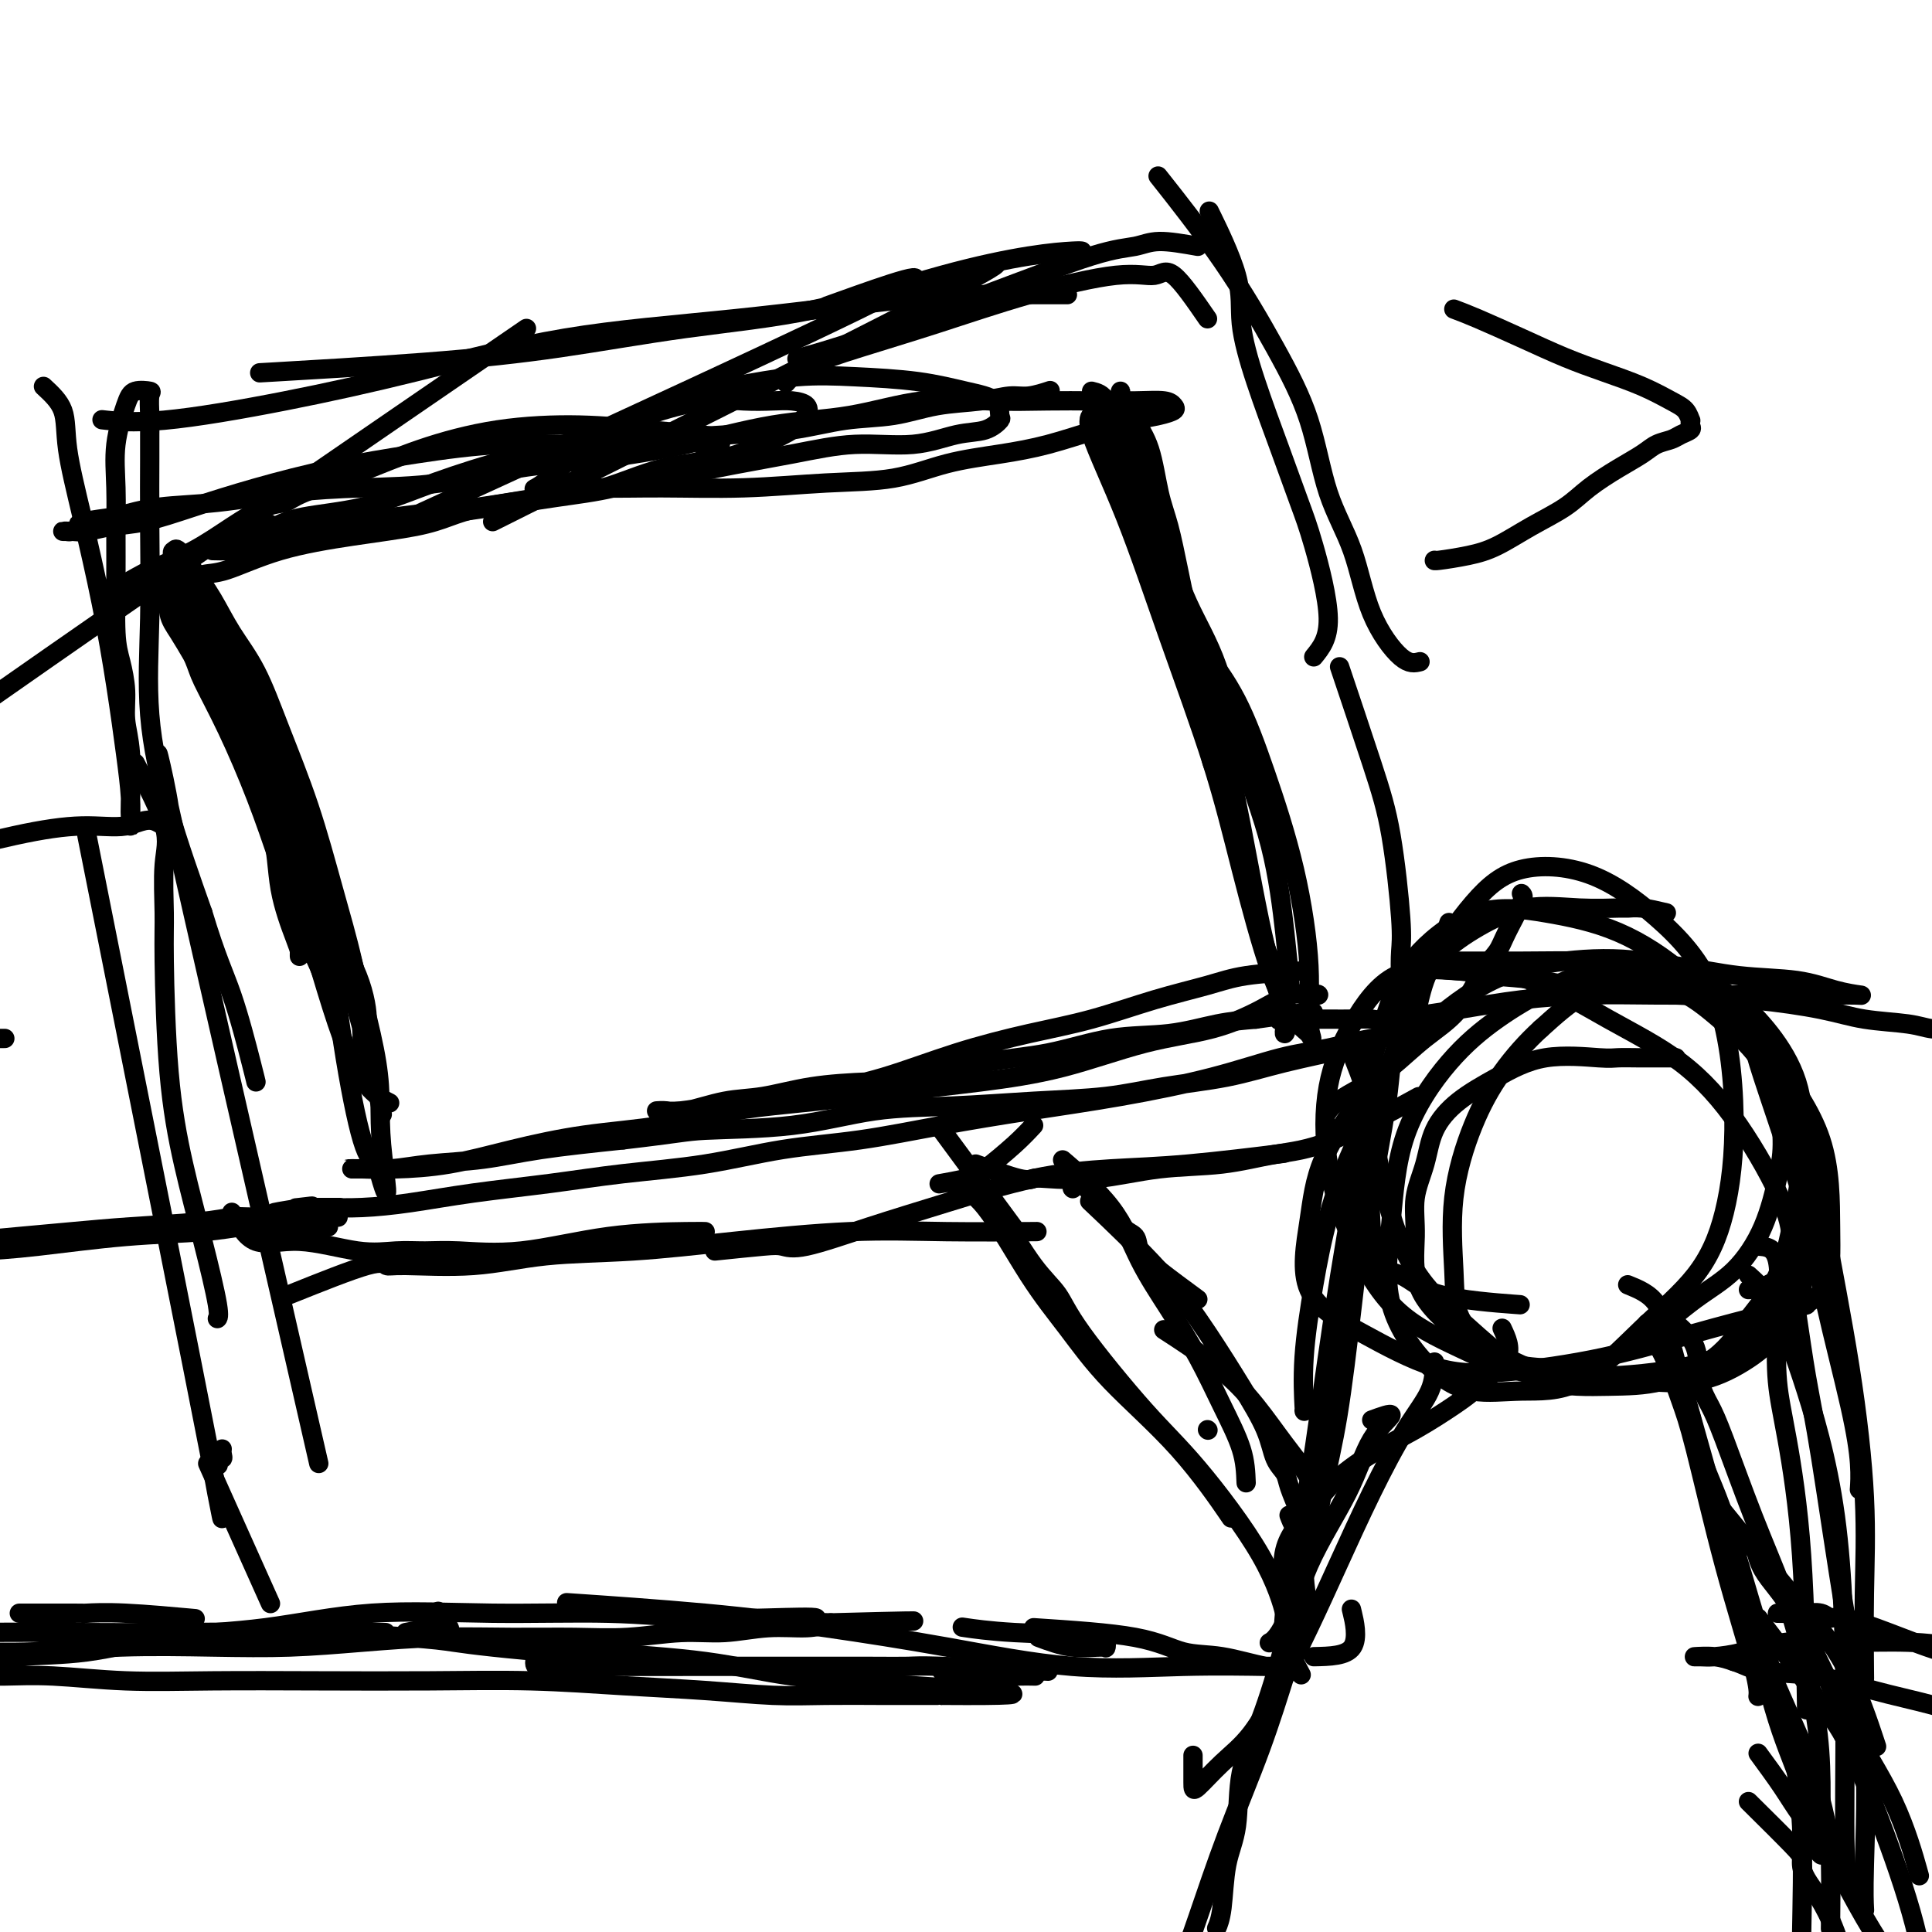
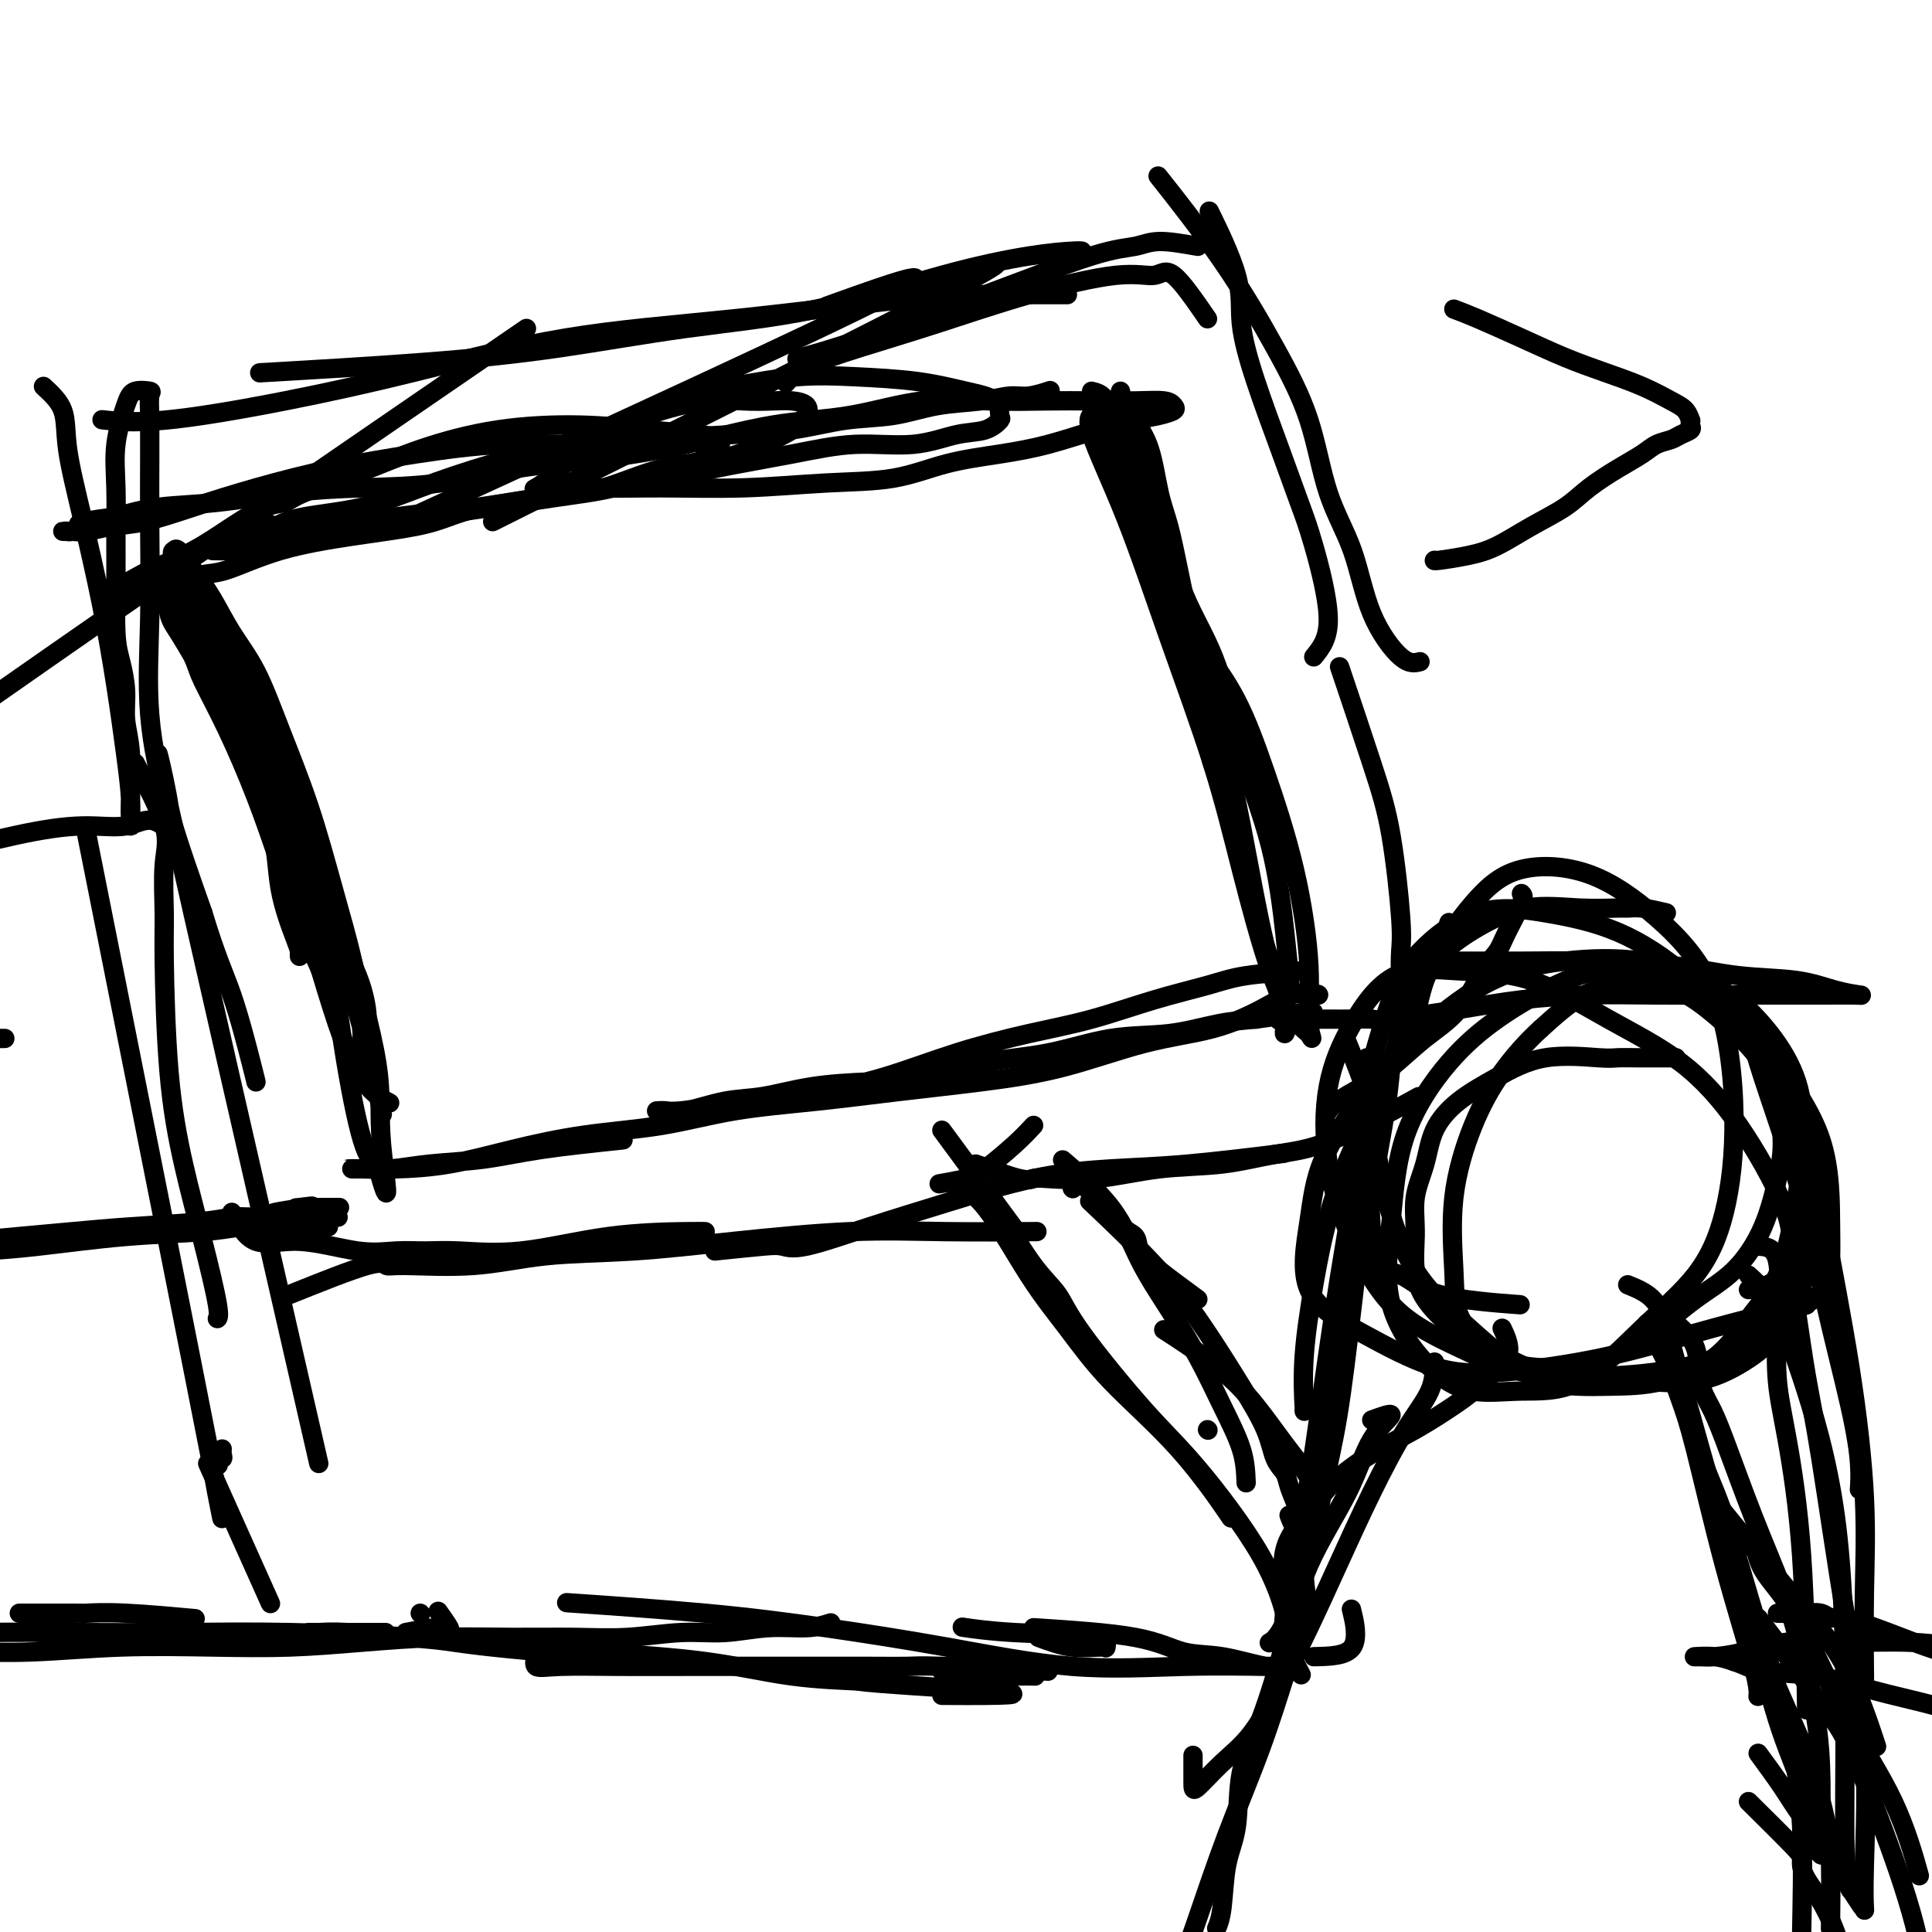
<svg xmlns="http://www.w3.org/2000/svg" viewBox="0 0 400 400" version="1.1">
  <g fill="none" stroke="#000000" stroke-width="4" stroke-linecap="round" stroke-linejoin="round">
    <path d="M39,126c1.369,1.796 2.738,3.591 3,5c0.262,1.409 -0.584,2.430 0,4c0.584,1.570 2.598,3.688 4,7c1.402,3.312 2.194,7.818 4,13c1.806,5.182 4.628,11.039 6,16c1.372,4.961 1.296,9.026 2,13c0.704,3.974 2.189,7.857 3,10c0.811,2.143 0.949,2.547 1,3c0.051,0.453 0.015,0.955 0,1c-0.015,0.045 -0.009,-0.368 0,-1c0.009,-0.632 0.020,-1.484 0,-3c-0.020,-1.516 -0.073,-3.694 0,-6c0.073,-2.306 0.270,-4.738 0,-7c-0.270,-2.262 -1.009,-4.353 -2,-6c-0.991,-1.647 -2.236,-2.848 -3,-5c-0.764,-2.152 -1.047,-5.254 -2,-8c-0.953,-2.746 -2.576,-5.136 -4,-8c-1.424,-2.864 -2.648,-6.202 -4,-9c-1.352,-2.798 -2.831,-5.055 -4,-7c-1.169,-1.945 -2.026,-3.578 -3,-5c-0.974,-1.422 -2.064,-2.633 -3,-4c-0.936,-1.367 -1.716,-2.890 -2,-4c-0.284,-1.110 -0.071,-1.807 0,-2c0.071,-0.193 -0.000,0.117 0,0c0.000,-0.117 0.072,-0.660 0,0c-0.072,0.660 -0.289,2.524 0,4c0.289,1.476 1.082,2.565 2,4c0.918,1.435 1.959,3.218 3,5" />
    <path d="M40,136c1.004,2.408 1.014,2.930 2,5c0.986,2.070 2.950,5.690 5,10c2.050,4.310 4.188,9.311 6,14c1.812,4.689 3.298,9.066 5,14c1.702,4.934 3.618,10.424 5,14c1.382,3.576 2.229,5.236 3,7c0.771,1.764 1.466,3.630 2,5c0.534,1.370 0.905,2.242 1,3c0.095,0.758 -0.087,1.401 0,1c0.087,-0.401 0.444,-1.845 0,-4c-0.444,-2.155 -1.689,-5.020 -3,-8c-1.311,-2.980 -2.690,-6.077 -4,-10c-1.310,-3.923 -2.553,-8.674 -4,-12c-1.447,-3.326 -3.100,-5.227 -4,-8c-0.900,-2.773 -1.047,-6.416 -2,-9c-0.953,-2.584 -2.713,-4.108 -4,-7c-1.287,-2.892 -2.102,-7.151 -3,-10c-0.898,-2.849 -1.880,-4.289 -3,-6c-1.120,-1.711 -2.378,-3.693 -3,-5c-0.622,-1.307 -0.608,-1.939 -1,-3c-0.392,-1.061 -1.189,-2.551 -2,-4c-0.811,-1.449 -1.637,-2.859 -2,-4c-0.363,-1.141 -0.262,-2.014 0,-1c0.262,1.014 0.684,3.916 2,7c1.316,3.084 3.527,6.351 6,11c2.473,4.649 5.209,10.679 8,17c2.791,6.321 5.636,12.933 8,18c2.364,5.067 4.247,8.591 6,12c1.753,3.409 3.377,6.705 5,10" />
    <path d="M69,193c5.989,12.941 3.462,8.295 3,8c-0.462,-0.295 1.140,3.761 2,7c0.860,3.239 0.979,5.659 1,7c0.021,1.341 -0.057,1.602 0,1c0.057,-0.602 0.249,-2.067 0,-5c-0.249,-2.933 -0.939,-7.335 -2,-12c-1.061,-4.665 -2.492,-9.592 -4,-15c-1.508,-5.408 -3.092,-11.295 -5,-17c-1.908,-5.705 -4.142,-11.228 -6,-16c-1.858,-4.772 -3.342,-8.793 -5,-12c-1.658,-3.207 -3.491,-5.602 -5,-8c-1.509,-2.398 -2.694,-4.800 -4,-7c-1.306,-2.200 -2.733,-4.197 -4,-6c-1.267,-1.803 -2.376,-3.411 -3,-4c-0.624,-0.589 -0.764,-0.158 -1,0c-0.236,0.158 -0.568,0.044 0,2c0.568,1.956 2.035,5.984 4,11c1.965,5.016 4.429,11.022 7,17c2.571,5.978 5.248,11.929 8,18c2.752,6.071 5.578,12.262 8,18c2.422,5.738 4.439,11.024 6,15c1.561,3.976 2.666,6.643 4,11c1.334,4.357 2.898,10.404 4,15c1.102,4.596 1.744,7.742 2,9c0.256,1.258 0.128,0.629 0,0" />
    <path d="M62,170c-0.984,-2.794 -1.969,-5.588 -3,-8c-1.031,-2.412 -2.110,-4.443 -3,-6c-0.890,-1.557 -1.593,-2.641 -3,-5c-1.407,-2.359 -3.519,-5.995 -5,-9c-1.481,-3.005 -2.331,-5.381 -4,-8c-1.669,-2.619 -4.156,-5.481 -6,-8c-1.844,-2.519 -3.046,-4.693 -4,-6c-0.954,-1.307 -1.662,-1.745 -2,-2c-0.338,-0.255 -0.308,-0.325 1,2c1.308,2.325 3.895,7.045 7,13c3.105,5.955 6.730,13.145 10,20c3.270,6.855 6.187,13.374 9,20c2.813,6.626 5.523,13.360 8,19c2.477,5.640 4.723,10.186 6,13c1.277,2.814 1.586,3.896 2,5c0.414,1.104 0.934,2.231 1,1c0.066,-1.231 -0.323,-4.819 -2,-9c-1.677,-4.181 -4.643,-8.955 -7,-15c-2.357,-6.045 -4.105,-13.359 -7,-21c-2.895,-7.641 -6.936,-15.607 -10,-22c-3.064,-6.393 -5.152,-11.214 -7,-15c-1.848,-3.786 -3.458,-6.538 -4,-8c-0.542,-1.462 -0.018,-1.636 0,-2c0.018,-0.364 -0.471,-0.920 1,2c1.471,2.920 4.900,9.314 8,16c3.100,6.686 5.869,13.665 9,22c3.131,8.335 6.623,18.028 9,28c2.377,9.972 3.640,20.223 5,29c1.360,8.777 2.817,16.079 4,20c1.183,3.921 2.091,4.460 3,5" />
    <path d="M78,241c3.454,12.469 1.589,2.642 1,-4c-0.589,-6.642 0.097,-10.098 -1,-17c-1.097,-6.902 -3.978,-17.249 -7,-28c-3.022,-10.751 -6.184,-21.906 -11,-34c-4.816,-12.094 -11.287,-25.127 -15,-31c-3.713,-5.873 -4.669,-4.585 -5,-4c-0.331,0.585 -0.038,0.468 0,1c0.038,0.532 -0.181,1.713 1,4c1.181,2.287 3.760,5.682 6,11c2.240,5.318 4.139,12.560 7,22c2.861,9.440 6.684,21.077 10,32c3.316,10.923 6.123,21.133 9,27c2.877,5.867 5.822,7.391 7,8c1.178,0.609 0.589,0.305 0,0" />
    <path d="M44,114c1.008,0.027 2.017,0.054 4,0c1.983,-0.054 4.941,-0.188 8,-1c3.059,-0.812 6.220,-2.301 10,-3c3.780,-0.699 8.178,-0.609 12,-1c3.822,-0.391 7.069,-1.263 11,-2c3.931,-0.737 8.547,-1.339 13,-2c4.453,-0.661 8.742,-1.382 13,-2c4.258,-0.618 8.484,-1.134 12,-2c3.516,-0.866 6.322,-2.082 9,-3c2.678,-0.918 5.229,-1.537 7,-2c1.771,-0.463 2.764,-0.768 3,-1c0.236,-0.232 -0.283,-0.391 0,-1c0.283,-0.609 1.369,-1.668 2,-2c0.631,-0.332 0.807,0.065 1,0c0.193,-0.065 0.405,-0.591 0,-1c-0.405,-0.409 -1.425,-0.701 -4,-1c-2.575,-0.299 -6.703,-0.604 -11,-1c-4.297,-0.396 -8.761,-0.881 -14,-1c-5.239,-0.119 -11.251,0.129 -17,1c-5.749,0.871 -11.235,2.364 -16,4c-4.765,1.636 -8.810,3.416 -13,5c-4.190,1.584 -8.525,2.972 -11,4c-2.475,1.028 -3.089,1.695 -4,2c-0.911,0.305 -2.121,0.247 -4,1c-1.879,0.753 -4.429,2.318 -7,4c-2.571,1.682 -5.163,3.481 -8,5c-2.837,1.519 -5.918,2.760 -9,4" />
    <path d="M31,118c-4.747,2.568 -4.615,2.486 -5,3c-0.385,0.514 -1.286,1.622 -1,2c0.286,0.378 1.758,0.024 3,0c1.242,-0.024 2.253,0.282 4,0c1.747,-0.282 4.229,-1.153 6,-2c1.771,-0.847 2.832,-1.669 4,-2c1.168,-0.331 2.443,-0.172 5,-1c2.557,-0.828 6.396,-2.644 11,-4c4.604,-1.356 9.973,-2.251 15,-3c5.027,-0.749 9.711,-1.353 13,-2c3.289,-0.647 5.182,-1.336 7,-2c1.818,-0.664 3.561,-1.304 7,-2c3.439,-0.696 8.574,-1.449 13,-2c4.426,-0.551 8.141,-0.899 12,-2c3.859,-1.101 7.860,-2.953 12,-4c4.140,-1.047 8.419,-1.288 12,-2c3.581,-0.712 6.464,-1.896 9,-3c2.536,-1.104 4.723,-2.128 6,-3c1.277,-0.872 1.642,-1.593 2,-2c0.358,-0.407 0.710,-0.501 1,-1c0.290,-0.499 0.520,-1.404 0,-2c-0.520,-0.596 -1.789,-0.885 -3,-1c-1.211,-0.115 -2.365,-0.058 -4,0c-1.635,0.058 -3.750,0.118 -6,0c-2.250,-0.118 -4.635,-0.412 -8,0c-3.365,0.412 -7.709,1.532 -12,3c-4.291,1.468 -8.527,3.285 -14,5c-5.473,1.715 -12.182,3.327 -18,5c-5.818,1.673 -10.745,3.407 -15,5c-4.255,1.593 -7.838,3.044 -12,4c-4.162,0.956 -8.903,1.416 -12,2c-3.097,0.584 -4.548,1.292 -6,2" />
    <path d="M57,109c-14.470,4.020 -6.146,1.071 -3,0c3.146,-1.071 1.115,-0.264 1,0c-0.115,0.264 1.688,-0.016 4,0c2.312,0.016 5.133,0.329 9,0c3.867,-0.329 8.781,-1.298 14,-2c5.219,-0.702 10.743,-1.136 17,-2c6.257,-0.864 13.245,-2.159 19,-3c5.755,-0.841 10.276,-1.229 15,-2c4.724,-0.771 9.651,-1.927 15,-3c5.349,-1.073 11.120,-2.065 16,-3c4.880,-0.935 8.870,-1.813 13,-2c4.130,-0.187 8.399,0.317 12,0c3.601,-0.317 6.535,-1.454 9,-2c2.465,-0.546 4.463,-0.502 6,-1c1.537,-0.498 2.613,-1.537 3,-2c0.387,-0.463 0.086,-0.348 0,-1c-0.086,-0.652 0.045,-2.071 -1,-3c-1.045,-0.929 -3.266,-1.368 -6,-2c-2.734,-0.632 -5.982,-1.458 -10,-2c-4.018,-0.542 -8.805,-0.799 -13,-1c-4.195,-0.201 -7.798,-0.344 -12,0c-4.202,0.344 -9.004,1.176 -13,2c-3.996,0.824 -7.187,1.640 -11,3c-3.813,1.360 -8.248,3.265 -12,5c-3.752,1.735 -6.820,3.302 -9,5c-2.180,1.698 -3.471,3.527 -5,5c-1.529,1.473 -3.296,2.589 -4,3c-0.704,0.411 -0.344,0.117 0,0c0.344,-0.117 0.672,-0.059 1,0" />
    <path d="M112,101c-1.769,2.010 2.309,0.535 5,0c2.691,-0.535 3.994,-0.130 7,0c3.006,0.130 7.716,-0.013 13,0c5.284,0.013 11.141,0.183 17,0c5.859,-0.183 11.721,-0.719 17,-1c5.279,-0.281 9.974,-0.305 14,-1c4.026,-0.695 7.384,-2.060 11,-3c3.616,-0.940 7.489,-1.456 11,-2c3.511,-0.544 6.661,-1.115 10,-2c3.339,-0.885 6.867,-2.082 10,-3c3.133,-0.918 5.869,-1.556 8,-2c2.131,-0.444 3.656,-0.693 5,-1c1.344,-0.307 2.508,-0.671 3,-1c0.492,-0.329 0.311,-0.624 0,-1c-0.311,-0.376 -0.751,-0.832 -2,-1c-1.249,-0.168 -3.307,-0.048 -6,0c-2.693,0.048 -6.023,0.023 -9,0c-2.977,-0.023 -5.603,-0.044 -9,0c-3.397,0.044 -7.565,0.154 -12,0c-4.435,-0.154 -9.136,-0.571 -14,0c-4.864,0.571 -9.890,2.130 -15,3c-5.110,0.870 -10.305,1.053 -16,2c-5.695,0.947 -11.889,2.660 -18,4c-6.111,1.340 -12.140,2.308 -18,3c-5.860,0.692 -11.553,1.106 -17,2c-5.447,0.894 -10.649,2.266 -16,3c-5.351,0.734 -10.851,0.829 -16,1c-5.149,0.171 -9.947,0.417 -15,1c-5.053,0.583 -10.360,1.503 -15,2c-4.640,0.497 -8.611,0.571 -12,1c-3.389,0.429 -6.194,1.215 -9,2" />
    <path d="M24,107c-11.553,1.475 -6.935,1.663 -6,2c0.935,0.337 -1.814,0.822 -3,1c-1.186,0.178 -0.807,0.049 -1,0c-0.193,-0.049 -0.956,-0.016 -1,0c-0.044,0.016 0.630,0.017 1,0c0.370,-0.017 0.435,-0.051 1,0c0.565,0.051 1.630,0.188 3,0c1.370,-0.188 3.044,-0.700 5,-1c1.956,-0.300 4.195,-0.387 7,-1c2.805,-0.613 6.178,-1.752 10,-3c3.822,-1.248 8.093,-2.607 13,-4c4.907,-1.393 10.449,-2.821 16,-4c5.551,-1.179 11.112,-2.109 17,-3c5.888,-0.891 12.104,-1.743 18,-2c5.896,-0.257 11.472,0.082 17,0c5.528,-0.082 11.007,-0.584 16,-1c4.993,-0.416 9.500,-0.745 14,-1c4.500,-0.255 8.992,-0.435 13,-1c4.008,-0.565 7.531,-1.514 11,-2c3.469,-0.486 6.884,-0.507 10,-1c3.116,-0.493 5.932,-1.456 9,-2c3.068,-0.544 6.388,-0.668 9,-1c2.612,-0.332 4.514,-0.873 6,-1c1.486,-0.127 2.554,0.158 4,0c1.446,-0.158 3.270,-0.759 4,-1c0.730,-0.241 0.365,-0.120 0,0" />
    <path d="M226,81c1.129,0.282 2.258,0.565 3,2c0.742,1.435 1.098,4.023 2,8c0.902,3.977 2.350,9.343 4,15c1.650,5.657 3.503,11.606 5,17c1.497,5.394 2.640,10.232 4,14c1.360,3.768 2.938,6.465 4,9c1.062,2.535 1.607,4.909 2,7c0.393,2.091 0.635,3.900 1,5c0.365,1.100 0.852,1.490 1,2c0.148,0.510 -0.043,1.140 0,1c0.043,-0.140 0.321,-1.051 0,-3c-0.321,-1.949 -1.241,-4.936 -2,-8c-0.759,-3.064 -1.358,-6.205 -2,-10c-0.642,-3.795 -1.326,-8.243 -2,-12c-0.674,-3.757 -1.339,-6.822 -2,-10c-0.661,-3.178 -1.318,-6.470 -2,-9c-0.682,-2.530 -1.388,-4.298 -2,-7c-0.612,-2.702 -1.131,-6.337 -2,-9c-0.869,-2.663 -2.089,-4.355 -3,-6c-0.911,-1.645 -1.512,-3.245 -2,-4c-0.488,-0.755 -0.862,-0.665 -1,-1c-0.138,-0.335 -0.039,-1.096 0,-1c0.039,0.096 0.020,1.048 0,2" />
    <path d="M232,83c-0.780,-0.320 0.270,3.878 2,9c1.730,5.122 4.140,11.166 6,19c1.860,7.834 3.171,17.457 5,25c1.829,7.543 4.178,13.005 6,19c1.822,5.995 3.119,12.522 5,20c1.881,7.478 4.347,15.908 6,21c1.653,5.092 2.493,6.847 3,8c0.507,1.153 0.679,1.703 1,2c0.321,0.297 0.789,0.340 1,0c0.211,-0.340 0.166,-1.062 0,-3c-0.166,-1.938 -0.452,-5.093 -1,-10c-0.548,-4.907 -1.359,-11.567 -3,-18c-1.641,-6.433 -4.111,-12.638 -6,-19c-1.889,-6.362 -3.198,-12.882 -5,-18c-1.802,-5.118 -4.096,-8.835 -6,-13c-1.904,-4.165 -3.418,-8.779 -5,-13c-1.582,-4.221 -3.231,-8.050 -5,-11c-1.769,-2.950 -3.656,-5.022 -5,-7c-1.344,-1.978 -2.145,-3.862 -3,-5c-0.855,-1.138 -1.766,-1.529 -2,-2c-0.234,-0.471 0.208,-1.020 0,-1c-0.208,0.020 -1.065,0.611 0,4c1.065,3.389 4.051,9.576 7,17c2.949,7.424 5.860,16.086 9,25c3.140,8.914 6.509,18.081 9,26c2.491,7.919 4.104,14.592 6,22c1.896,7.408 4.075,15.553 6,21c1.925,5.447 3.595,8.197 5,10c1.405,1.803 2.544,2.658 3,3c0.456,0.342 0.228,0.171 0,0" />
    <path d="M271,214c1.210,2.034 0.234,0.617 0,-2c-0.234,-2.617 0.274,-6.436 0,-12c-0.274,-5.564 -1.330,-12.874 -3,-20c-1.670,-7.126 -3.953,-14.067 -6,-20c-2.047,-5.933 -3.858,-10.857 -6,-15c-2.142,-4.143 -4.615,-7.505 -6,-9c-1.385,-1.495 -1.680,-1.123 -2,-1c-0.320,0.123 -0.663,-0.004 0,2c0.663,2.004 2.331,6.139 4,12c1.669,5.861 3.337,13.448 5,22c1.663,8.552 3.321,18.071 5,25c1.679,6.929 3.378,11.270 4,14c0.622,2.730 0.168,3.850 0,4c-0.168,0.150 -0.048,-0.672 0,-1c0.048,-0.328 0.024,-0.164 0,0" />
    <path d="M1,215c0.000,0.000 -1.000,0.000 -1,0" />
    <path d="M270,201c-4.415,0.260 -8.831,0.519 -12,1c-3.169,0.481 -5.092,1.183 -8,2c-2.908,0.817 -6.800,1.748 -11,3c-4.200,1.252 -8.708,2.825 -13,4c-4.292,1.175 -8.366,1.954 -13,3c-4.634,1.046 -9.826,2.360 -15,4c-5.174,1.640 -10.330,3.606 -15,5c-4.670,1.394 -8.855,2.216 -13,3c-4.145,0.784 -8.251,1.531 -12,2c-3.749,0.469 -7.143,0.661 -10,1c-2.857,0.339 -5.177,0.825 -7,1c-1.823,0.175 -3.148,0.040 -4,0c-0.852,-0.040 -1.233,0.015 -1,0c0.233,-0.015 1.078,-0.102 2,0c0.922,0.102 1.921,0.392 4,0c2.079,-0.392 5.237,-1.465 8,-2c2.763,-0.535 5.132,-0.532 8,-1c2.868,-0.468 6.235,-1.408 10,-2c3.765,-0.592 7.926,-0.835 12,-1c4.074,-0.165 8.059,-0.253 12,-1c3.941,-0.747 7.836,-2.154 12,-3c4.164,-0.846 8.596,-1.130 13,-2c4.404,-0.870 8.778,-2.326 13,-3c4.222,-0.674 8.290,-0.566 12,-1c3.710,-0.434 7.060,-1.410 10,-2c2.940,-0.590 5.470,-0.795 8,-1" />
    <path d="M260,211c20.235,-2.902 9.322,-0.659 6,0c-3.322,0.659 0.948,-0.268 3,-1c2.052,-0.732 1.888,-1.270 2,-2c0.112,-0.730 0.502,-1.652 1,-2c0.498,-0.348 1.105,-0.122 1,0c-0.105,0.122 -0.921,0.141 -2,0c-1.079,-0.141 -2.419,-0.442 -4,0c-1.581,0.442 -3.401,1.627 -6,3c-2.599,1.373 -5.976,2.934 -10,4c-4.024,1.066 -8.697,1.637 -14,3c-5.303,1.363 -11.238,3.519 -17,5c-5.762,1.481 -11.352,2.288 -17,3c-5.648,0.712 -11.354,1.331 -17,2c-5.646,0.669 -11.232,1.389 -17,2c-5.768,0.611 -11.717,1.112 -17,2c-5.283,0.888 -9.898,2.161 -15,3c-5.102,0.839 -10.689,1.244 -16,2c-5.311,0.756 -10.347,1.863 -15,3c-4.653,1.137 -8.925,2.304 -13,3c-4.075,0.696 -7.954,0.919 -11,1c-3.046,0.081 -5.257,0.018 -7,0c-1.743,-0.018 -3.016,0.007 -3,0c0.016,-0.007 1.321,-0.046 3,0c1.679,0.046 3.732,0.178 6,0c2.268,-0.178 4.752,-0.666 8,-1c3.248,-0.334 7.259,-0.513 11,-1c3.741,-0.487 7.212,-1.282 12,-2c4.788,-0.718 10.894,-1.359 17,-2" />
-     <path d="M129,236c11.799,-1.366 12.795,-1.781 17,-2c4.205,-0.219 11.618,-0.243 18,-1c6.382,-0.757 11.733,-2.247 17,-3c5.267,-0.753 10.449,-0.767 16,-1c5.551,-0.233 11.471,-0.684 17,-1c5.529,-0.316 10.665,-0.497 15,-1c4.335,-0.503 7.867,-1.330 12,-2c4.133,-0.670 8.867,-1.185 13,-2c4.133,-0.815 7.666,-1.931 12,-3c4.334,-1.069 9.469,-2.092 13,-3c3.531,-0.908 5.459,-1.701 7,-2c1.541,-0.299 2.694,-0.104 3,0c0.306,0.104 -0.235,0.116 -1,0c-0.765,-0.116 -1.753,-0.362 -4,0c-2.247,0.362 -5.755,1.332 -9,2c-3.245,0.668 -6.229,1.035 -10,2c-3.771,0.965 -8.329,2.528 -14,4c-5.671,1.472 -12.456,2.855 -19,4c-6.544,1.145 -12.846,2.054 -19,3c-6.154,0.946 -12.159,1.930 -18,3c-5.841,1.070 -11.516,2.226 -17,3c-5.484,0.774 -10.775,1.166 -16,2c-5.225,0.834 -10.382,2.111 -16,3c-5.618,0.889 -11.697,1.391 -17,2c-5.303,0.609 -9.830,1.326 -15,2c-5.170,0.674 -10.984,1.304 -16,2c-5.016,0.696 -9.235,1.457 -13,2c-3.765,0.543 -7.076,0.870 -10,1c-2.924,0.130 -5.462,0.065 -8,0" />
    <path d="M67,250c-18.023,2.166 -7.581,0.580 -4,0c3.581,-0.580 0.302,-0.155 -1,0c-1.302,0.155 -0.625,0.042 0,0c0.625,-0.042 1.198,-0.011 2,0c0.802,0.011 1.831,0.003 3,0c1.169,-0.003 2.477,-0.001 3,0c0.523,0.001 0.262,0.000 0,0" />
    <path d="M347,219c-1.346,-0.002 -2.691,-0.003 -4,0c-1.309,0.003 -2.580,0.012 -4,0c-1.420,-0.012 -2.987,-0.045 -4,0c-1.013,0.045 -1.472,0.169 -4,0c-2.528,-0.169 -7.124,-0.631 -11,0c-3.876,0.631 -7.032,2.354 -10,4c-2.968,1.646 -5.747,3.215 -8,5c-2.253,1.785 -3.980,3.786 -5,6c-1.020,2.214 -1.334,4.639 -2,7c-0.666,2.361 -1.682,4.656 -2,7c-0.318,2.344 0.064,4.737 0,8c-0.064,3.263 -0.575,7.397 1,11c1.575,3.603 5.236,6.674 8,9c2.764,2.326 4.630,3.906 7,5c2.370,1.094 5.243,1.700 8,2c2.757,0.300 5.397,0.293 8,0c2.603,-0.293 5.169,-0.870 8,-2c2.831,-1.130 5.928,-2.811 9,-5c3.072,-2.189 6.120,-4.885 9,-7c2.880,-2.115 5.593,-3.647 8,-6c2.407,-2.353 4.506,-5.526 6,-9c1.494,-3.474 2.381,-7.249 3,-10c0.619,-2.751 0.971,-4.478 1,-7c0.029,-2.522 -0.264,-5.839 -1,-9c-0.736,-3.161 -1.915,-6.165 -4,-9c-2.085,-2.835 -5.075,-5.500 -8,-8c-2.925,-2.500 -5.784,-4.835 -9,-6c-3.216,-1.165 -6.789,-1.160 -10,-1c-3.211,0.160 -6.060,0.474 -9,2c-2.940,1.526 -5.970,4.263 -9,7" />
    <path d="M319,213c-2.905,2.641 -5.668,5.745 -8,9c-2.332,3.255 -4.235,6.663 -6,11c-1.765,4.337 -3.394,9.605 -4,15c-0.606,5.395 -0.191,10.917 0,15c0.191,4.083 0.156,6.725 1,9c0.844,2.275 2.567,4.182 5,6c2.433,1.818 5.576,3.548 9,5c3.424,1.452 7.128,2.626 11,3c3.872,0.374 7.912,-0.051 12,0c4.088,0.051 8.223,0.578 12,0c3.777,-0.578 7.196,-2.260 10,-4c2.804,-1.740 4.992,-3.539 7,-6c2.008,-2.461 3.836,-5.585 5,-10c1.164,-4.415 1.663,-10.122 2,-16c0.337,-5.878 0.512,-11.927 -1,-18c-1.512,-6.073 -4.712,-12.170 -8,-17c-3.288,-4.830 -6.664,-8.395 -11,-11c-4.336,-2.605 -9.632,-4.251 -15,-5c-5.368,-0.749 -10.807,-0.600 -16,0c-5.193,0.600 -10.139,1.650 -15,4c-4.861,2.350 -9.636,5.998 -14,10c-4.364,4.002 -8.317,8.356 -12,13c-3.683,4.644 -7.096,9.577 -9,14c-1.904,4.423 -2.299,8.336 -3,13c-0.701,4.664 -1.709,10.080 0,14c1.709,3.920 6.134,6.345 11,9c4.866,2.655 10.171,5.540 15,7c4.829,1.460 9.181,1.494 15,1c5.819,-0.494 13.105,-1.518 20,-3c6.895,-1.482 13.399,-3.424 19,-5c5.601,-1.576 10.301,-2.788 15,-4" />
    <path d="M366,272c9.939,-2.199 7.787,-1.698 8,-2c0.213,-0.302 2.790,-1.407 4,-4c1.210,-2.593 1.052,-6.672 1,-12c-0.052,-5.328 0.003,-11.903 -2,-18c-2.003,-6.097 -6.065,-11.714 -10,-17c-3.935,-5.286 -7.742,-10.241 -12,-13c-4.258,-2.759 -8.967,-3.323 -13,-4c-4.033,-0.677 -7.392,-1.467 -11,-1c-3.608,0.467 -7.466,2.192 -11,4c-3.534,1.808 -6.743,3.699 -10,6c-3.257,2.301 -6.562,5.013 -10,9c-3.438,3.987 -7.007,9.248 -9,15c-1.993,5.752 -2.408,11.996 -3,18c-0.592,6.004 -1.361,11.768 0,17c1.361,5.232 4.852,9.933 8,13c3.148,3.067 5.954,4.500 9,5c3.046,0.500 6.331,0.069 10,0c3.669,-0.069 7.720,0.226 12,-2c4.280,-2.226 8.787,-6.973 13,-11c4.213,-4.027 8.132,-7.332 11,-11c2.868,-3.668 4.687,-7.697 6,-13c1.313,-5.303 2.122,-11.880 2,-20c-0.122,-8.120 -1.175,-17.782 -4,-25c-2.825,-7.218 -7.422,-11.991 -12,-16c-4.578,-4.009 -9.136,-7.255 -14,-9c-4.864,-1.745 -10.032,-1.989 -14,-1c-3.968,0.989 -6.734,3.210 -10,7c-3.266,3.790 -7.030,9.150 -10,15c-2.970,5.850 -5.146,12.190 -7,19c-1.854,6.810 -3.387,14.088 -4,20c-0.613,5.912 -0.307,10.456 0,15" />
    <path d="M284,256c0.494,7.016 3.730,7.056 6,8c2.270,0.944 3.573,2.793 8,4c4.427,1.207 11.979,1.774 15,2c3.021,0.226 1.510,0.113 0,0" />
    <path d="M362,267c1.126,-0.085 2.252,-0.169 4,-1c1.748,-0.831 4.117,-2.407 5,-4c0.883,-1.593 0.281,-3.202 0,-5c-0.281,-1.798 -0.242,-3.785 -2,-8c-1.758,-4.215 -5.314,-10.659 -9,-16c-3.686,-5.341 -7.501,-9.578 -12,-13c-4.499,-3.422 -9.682,-6.027 -15,-9c-5.318,-2.973 -10.770,-6.313 -16,-8c-5.230,-1.687 -10.238,-1.722 -15,-2c-4.762,-0.278 -9.277,-0.798 -13,1c-3.723,1.798 -6.652,5.914 -9,10c-2.348,4.086 -4.114,8.142 -5,13c-0.886,4.858 -0.891,10.517 0,16c0.891,5.483 2.679,10.791 5,16c2.321,5.209 5.174,10.320 9,14c3.826,3.680 8.624,5.928 13,8c4.376,2.072 8.331,3.969 13,5c4.669,1.031 10.051,1.198 16,1c5.949,-0.198 12.466,-0.760 18,-2c5.534,-1.240 10.085,-3.159 13,-5c2.915,-1.841 4.192,-3.603 6,-5c1.808,-1.397 4.146,-2.428 5,-6c0.854,-3.572 0.224,-9.684 0,-16c-0.224,-6.316 -0.041,-12.837 -2,-19c-1.959,-6.163 -6.058,-11.969 -10,-17c-3.942,-5.031 -7.726,-9.287 -12,-13c-4.274,-3.713 -9.038,-6.884 -14,-9c-4.962,-2.116 -10.122,-3.178 -15,-4c-4.878,-0.822 -9.472,-1.406 -14,0c-4.528,1.406 -8.988,4.802 -12,8c-3.012,3.198 -4.575,6.200 -6,10c-1.425,3.800 -2.713,8.400 -4,13" />
    <path d="M284,220c-1.664,5.799 -0.823,8.796 0,13c0.823,4.204 1.627,9.613 3,15c1.373,5.387 3.315,10.750 6,15c2.685,4.250 6.113,7.387 9,10c2.887,2.613 5.233,4.702 8,7c2.767,2.298 5.957,4.806 10,6c4.043,1.194 8.941,1.075 13,1c4.059,-0.075 7.278,-0.105 11,-1c3.722,-0.895 7.947,-2.653 11,-5c3.053,-2.347 4.935,-5.282 7,-8c2.065,-2.718 4.313,-5.217 6,-9c1.687,-3.783 2.813,-8.849 4,-16c1.187,-7.151 2.435,-16.387 0,-24c-2.435,-7.613 -8.553,-13.604 -11,-16c-2.447,-2.396 -1.224,-1.198 0,0" />
    <path d="M341,274c1.406,2.626 2.811,5.252 4,8c1.189,2.748 2.161,5.619 3,8c0.839,2.381 1.545,4.270 3,10c1.455,5.730 3.658,15.299 6,24c2.342,8.701 4.823,16.535 6,21c1.177,4.465 1.051,5.561 1,6c-0.051,0.439 -0.025,0.219 0,0" />
    <path d="M347,274c1.624,1.443 3.247,2.886 4,5c0.753,2.114 0.634,4.899 1,7c0.366,2.101 1.217,3.517 2,5c0.783,1.483 1.498,3.031 3,7c1.502,3.969 3.790,10.358 6,16c2.210,5.642 4.343,10.537 6,15c1.657,4.463 2.838,8.494 4,13c1.162,4.506 2.305,9.487 3,14c0.695,4.513 0.943,8.557 1,13c0.057,4.443 -0.075,9.283 0,12c0.075,2.717 0.359,3.310 0,3c-0.359,-0.310 -1.361,-1.522 -2,-4c-0.639,-2.478 -0.913,-6.221 -2,-10c-1.087,-3.779 -2.985,-7.594 -5,-14c-2.015,-6.406 -4.147,-15.402 -5,-19c-0.853,-3.598 -0.426,-1.799 0,0" />
    <path d="M337,266c2.245,0.909 4.490,1.817 6,4c1.510,2.183 2.284,5.639 4,12c1.716,6.361 4.375,15.627 7,25c2.625,9.373 5.215,18.852 8,27c2.785,8.148 5.766,14.967 8,20c2.234,5.033 3.723,8.282 5,12c1.277,3.718 2.342,7.904 3,11c0.658,3.096 0.908,5.103 1,9c0.092,3.897 0.026,9.685 0,12c-0.026,2.315 -0.013,1.158 0,0" />
    <path d="M342,274c-0.194,0.601 -0.388,1.201 1,4c1.388,2.799 4.360,7.796 6,12c1.640,4.204 1.950,7.616 3,11c1.050,3.384 2.842,6.740 5,13c2.158,6.260 4.683,15.423 7,23c2.317,7.577 4.425,13.566 6,20c1.575,6.434 2.618,13.312 3,21c0.382,7.688 0.103,16.185 0,23c-0.103,6.815 -0.029,11.947 0,14c0.029,2.053 0.015,1.026 0,0" />
    <path d="M311,275c0.947,2.015 1.895,4.029 1,6c-0.895,1.971 -3.632,3.897 -5,5c-1.368,1.103 -1.366,1.382 -2,2c-0.634,0.618 -1.903,1.577 -4,3c-2.097,1.423 -5.022,3.312 -8,5c-2.978,1.688 -6.009,3.175 -9,5c-2.991,1.825 -5.943,3.990 -8,6c-2.057,2.010 -3.220,3.867 -5,6c-1.780,2.133 -4.179,4.541 -5,8c-0.821,3.459 -0.065,7.968 0,11c0.065,3.032 -0.559,4.585 0,7c0.559,2.415 2.303,5.690 3,7c0.697,1.310 0.349,0.655 0,0" />
    <path d="M297,282c-0.022,1.925 -0.044,3.850 -1,6c-0.956,2.150 -2.845,4.524 -5,8c-2.155,3.476 -4.578,8.053 -7,13c-2.422,4.947 -4.845,10.264 -7,15c-2.155,4.736 -4.041,8.892 -6,13c-1.959,4.108 -3.989,8.170 -6,12c-2.011,3.830 -4.003,7.428 -6,10c-1.997,2.572 -3.999,4.117 -6,6c-2.001,1.883 -4.000,4.103 -5,5c-1.000,0.897 -1.000,0.472 -1,-1c-0.000,-1.472 -0.000,-3.992 0,-5c0.000,-1.008 0.000,-0.504 0,0" />
    <path d="M284,294c2.048,-0.750 4.097,-1.500 4,-1c-0.097,0.500 -2.338,2.252 -4,5c-1.662,2.748 -2.743,6.494 -5,11c-2.257,4.506 -5.689,9.771 -8,15c-2.311,5.229 -3.502,10.421 -5,16c-1.498,5.579 -3.304,11.546 -5,16c-1.696,4.454 -3.281,7.397 -4,11c-0.719,3.603 -0.571,7.866 -1,11c-0.429,3.134 -1.435,5.139 -2,8c-0.565,2.861 -0.691,6.578 -1,9c-0.309,2.422 -0.803,3.549 -1,4c-0.197,0.451 -0.099,0.225 0,0" />
    <path d="M268,327c0.504,3.328 1.007,6.657 1,9c-0.007,2.343 -0.525,3.701 -1,5c-0.475,1.299 -0.905,2.538 -2,6c-1.095,3.462 -2.853,9.148 -5,15c-2.147,5.852 -4.684,11.869 -7,18c-2.316,6.131 -4.411,12.375 -6,17c-1.589,4.625 -2.673,7.631 -4,11c-1.327,3.369 -2.896,7.099 -4,9c-1.104,1.901 -1.744,1.972 -2,2c-0.256,0.028 -0.128,0.014 0,0" />
    <path d="M273,312c-0.418,-1.936 -0.835,-3.872 -2,-6c-1.165,-2.128 -3.077,-4.449 -5,-7c-1.923,-2.551 -3.856,-5.333 -6,-8c-2.144,-2.667 -4.500,-5.218 -8,-8c-3.500,-2.782 -8.143,-5.795 -10,-7c-1.857,-1.205 -0.929,-0.603 0,0" />
    <path d="M271,334c-0.419,-2.665 -0.837,-5.329 -1,-8c-0.163,-2.671 -0.070,-5.348 0,-7c0.070,-1.652 0.117,-2.278 0,-3c-0.117,-0.722 -0.400,-1.540 -1,-3c-0.600,-1.460 -1.519,-3.562 -2,-5c-0.481,-1.438 -0.523,-2.214 -1,-3c-0.477,-0.786 -1.389,-1.584 -2,-3c-0.611,-1.416 -0.923,-3.450 -2,-6c-1.077,-2.550 -2.921,-5.617 -5,-9c-2.079,-3.383 -4.392,-7.082 -7,-11c-2.608,-3.918 -5.510,-8.055 -10,-13c-4.490,-4.945 -10.569,-10.699 -13,-13c-2.431,-2.301 -1.216,-1.151 0,0" />
    <path d="M250,296c0.000,0.000 0.100,0.100 0.1,0.1" />
    <path d="M258,307c-0.084,-2.178 -0.167,-4.356 -1,-7c-0.833,-2.644 -2.415,-5.753 -4,-9c-1.585,-3.247 -3.172,-6.633 -5,-10c-1.828,-3.367 -3.896,-6.714 -6,-10c-2.104,-3.286 -4.244,-6.510 -6,-10c-1.756,-3.490 -3.127,-7.247 -6,-11c-2.873,-3.753 -7.250,-7.501 -9,-9c-1.750,-1.499 -0.875,-0.750 0,0" />
    <path d="M248,269c-2.939,-2.165 -5.878,-4.329 -8,-6c-2.122,-1.671 -3.428,-2.848 -4,-4c-0.572,-1.152 -0.411,-2.278 -1,-3c-0.589,-0.722 -1.928,-1.041 -4,-3c-2.072,-1.959 -4.878,-5.560 -6,-7c-1.122,-1.440 -0.561,-0.720 0,0" />
    <path d="M222,246c0.000,0.000 0.100,0.100 0.1,0.1" />
    <path d="M214,233c-1.093,1.177 -2.185,2.354 -4,4c-1.815,1.646 -4.352,3.761 -6,5c-1.648,1.239 -2.405,1.603 -4,2c-1.595,0.397 -4.027,0.828 -5,1c-0.973,0.172 -0.486,0.086 0,0" />
    <path d="M195,234c5.833,7.917 11.667,15.833 14,19c2.333,3.167 1.167,1.583 0,0" />
    <path d="M197,245c2.134,0.795 4.267,1.590 7,5c2.733,3.410 6.065,9.434 9,14c2.935,4.566 5.474,7.674 8,11c2.526,3.326 5.038,6.871 9,11c3.962,4.129 9.374,8.842 14,14c4.626,5.158 8.464,10.759 10,13c1.536,2.241 0.768,1.120 0,0" />
    <path d="M207,251c2.455,4.100 4.911,8.200 7,11c2.089,2.800 3.812,4.301 5,6c1.188,1.699 1.842,3.595 5,8c3.158,4.405 8.818,11.318 13,16c4.182,4.682 6.884,7.131 11,12c4.116,4.869 9.647,12.157 13,18c3.353,5.843 4.530,10.241 5,12c0.470,1.759 0.235,0.880 0,0" />
    <path d="M272,343c3.378,-0.067 6.756,-0.133 8,-2c1.244,-1.867 0.356,-5.533 0,-7c-0.356,-1.467 -0.178,-0.733 0,0" />
    <path d="M356,312c3.307,4.064 6.614,8.128 9,11c2.386,2.872 3.852,4.551 5,6c1.148,1.449 1.978,2.667 4,5c2.022,2.333 5.237,5.782 8,11c2.763,5.218 5.075,12.205 6,15c0.925,2.795 0.462,1.397 0,0" />
    <path d="M363,317c0.285,2.739 0.571,5.479 2,8c1.429,2.521 4.002,4.825 7,10c2.998,5.175 6.422,13.222 10,20c3.578,6.778 7.309,12.286 10,18c2.691,5.714 4.340,11.632 5,14c0.660,2.368 0.330,1.184 0,0" />
    <path d="M364,335c3.452,4.490 6.903,8.980 9,12c2.097,3.020 2.839,4.569 4,6c1.161,1.431 2.742,2.742 5,7c2.258,4.258 5.193,11.461 8,19c2.807,7.539 5.487,15.414 7,22c1.513,6.586 1.861,11.882 2,14c0.139,2.118 0.070,1.059 0,0" />
-     <path d="M364,363c1.767,2.409 3.535,4.819 5,7c1.465,2.181 2.628,4.134 4,6c1.372,1.866 2.953,3.647 4,5c1.047,1.353 1.559,2.280 3,5c1.441,2.720 3.811,7.232 6,11c2.189,3.768 4.197,6.791 5,8c0.803,1.209 0.402,0.605 0,0" />
+     <path d="M364,363c1.767,2.409 3.535,4.819 5,7c1.465,2.181 2.628,4.134 4,6c1.372,1.866 2.953,3.647 4,5c1.047,1.353 1.559,2.280 3,5c2.189,3.768 4.197,6.791 5,8c0.803,1.209 0.402,0.605 0,0" />
    <path d="M362,373c3.570,3.537 7.139,7.074 9,9c1.861,1.926 2.012,2.243 2,3c-0.012,0.757 -0.189,1.956 1,4c1.189,2.044 3.743,4.935 6,11c2.257,6.065 4.216,15.304 5,19c0.784,3.696 0.392,1.848 0,0" />
    <path d="M363,216c0.273,1.262 0.545,2.525 2,7c1.455,4.475 4.092,12.163 6,18c1.908,5.837 3.086,9.824 4,14c0.914,4.176 1.565,8.542 3,15c1.435,6.458 3.653,15.009 5,21c1.347,5.991 1.824,9.421 2,12c0.176,2.579 0.050,4.308 0,5c-0.050,0.692 -0.025,0.346 0,0" />
    <path d="M368,226c1.800,4.012 3.600,8.024 5,11c1.400,2.976 2.399,4.915 3,7c0.601,2.085 0.802,4.316 2,11c1.198,6.684 3.393,17.821 5,28c1.607,10.179 2.627,19.398 3,27c0.373,7.602 0.101,13.585 0,20c-0.101,6.415 -0.029,13.261 0,16c0.029,2.739 0.014,1.369 0,0" />
    <path d="M364,258c1.680,0.098 3.361,0.196 4,3c0.639,2.804 0.238,8.315 0,13c-0.238,4.685 -0.312,8.546 0,12c0.312,3.454 1.012,6.503 2,12c0.988,5.497 2.266,13.441 3,24c0.734,10.559 0.924,23.731 1,29c0.076,5.269 0.038,2.634 0,0" />
    <path d="M362,264c1.629,1.461 3.259,2.922 5,6c1.741,3.078 3.595,7.775 6,15c2.405,7.225 5.363,16.980 7,29c1.637,12.020 1.954,26.304 2,39c0.046,12.696 -0.180,23.803 0,30c0.180,6.197 0.766,7.485 1,8c0.234,0.515 0.117,0.258 0,0" />
    <path d="M370,260c0.678,3.901 1.356,7.802 2,12c0.644,4.198 1.255,8.694 2,13c0.745,4.306 1.625,8.422 3,17c1.375,8.578 3.244,21.616 5,32c1.756,10.384 3.399,18.113 4,27c0.601,8.887 0.162,18.931 0,25c-0.162,6.069 -0.046,8.163 0,9c0.046,0.837 0.023,0.419 0,0" />
    <path d="M345,189c-1.788,-0.424 -3.576,-0.849 -5,-1c-1.424,-0.151 -2.482,-0.029 -3,0c-0.518,0.029 -0.494,-0.034 -2,0c-1.506,0.034 -4.542,0.163 -8,0c-3.458,-0.163 -7.337,-0.620 -11,0c-3.663,0.620 -7.111,2.318 -10,4c-2.889,1.682 -5.218,3.348 -7,5c-1.782,1.652 -3.018,3.291 -4,6c-0.982,2.709 -1.709,6.488 -2,8c-0.291,1.512 -0.145,0.756 0,0" />
    <path d="M315,185c0.296,0.269 0.591,0.539 0,2c-0.591,1.461 -2.070,4.114 -3,6c-0.930,1.886 -1.311,3.004 -2,4c-0.689,0.996 -1.688,1.869 -3,4c-1.312,2.131 -2.939,5.519 -5,8c-2.061,2.481 -4.556,4.056 -7,6c-2.444,1.944 -4.837,4.259 -7,6c-2.163,1.741 -4.095,2.910 -6,4c-1.905,1.090 -3.782,2.101 -5,3c-1.218,0.899 -1.777,1.685 -2,2c-0.223,0.315 -0.112,0.157 0,0" />
    <path d="M300,191c-0.961,2.879 -1.922,5.758 -3,8c-1.078,2.242 -2.273,3.847 -3,5c-0.727,1.153 -0.985,1.855 -2,5c-1.015,3.145 -2.787,8.735 -5,14c-2.213,5.265 -4.866,10.207 -7,15c-2.134,4.793 -3.749,9.438 -5,14c-1.251,4.562 -2.139,9.040 -3,14c-0.861,4.960 -1.695,10.402 -2,15c-0.305,4.598 -0.082,8.353 0,10c0.082,1.647 0.023,1.185 0,1c-0.023,-0.185 -0.012,-0.092 0,0" />
    <path d="M293,202c0.281,0.825 0.562,1.650 0,4c-0.562,2.350 -1.966,6.225 -3,9c-1.034,2.775 -1.697,4.450 -2,6c-0.303,1.550 -0.244,2.975 -1,8c-0.756,5.025 -2.325,13.650 -4,22c-1.675,8.350 -3.457,16.425 -5,24c-1.543,7.575 -2.848,14.649 -4,20c-1.152,5.351 -2.151,8.978 -3,12c-0.849,3.022 -1.547,5.439 -2,7c-0.453,1.561 -0.660,2.266 -1,2c-0.340,-0.266 -0.811,-1.505 -1,-2c-0.189,-0.495 -0.094,-0.248 0,0" />
    <path d="M283,219c0.412,3.259 0.823,6.519 1,9c0.177,2.481 0.119,4.184 0,6c-0.119,1.816 -0.298,3.744 -1,10c-0.702,6.256 -1.927,16.838 -3,26c-1.073,9.162 -1.994,16.904 -3,23c-1.006,6.096 -2.098,10.548 -3,15c-0.902,4.452 -1.613,8.905 -3,14c-1.387,5.095 -3.450,10.833 -5,14c-1.550,3.167 -2.586,3.762 -3,4c-0.414,0.238 -0.207,0.119 0,0" />
    <path d="M279,216c1.662,4.092 3.324,8.185 4,11c0.676,2.815 0.367,4.353 0,6c-0.367,1.647 -0.792,3.404 -2,10c-1.208,6.596 -3.199,18.030 -5,30c-1.801,11.970 -3.411,24.475 -5,34c-1.589,9.525 -3.158,16.068 -4,22c-0.842,5.932 -0.957,11.251 -1,14c-0.043,2.749 -0.012,2.928 0,3c0.012,0.072 0.006,0.036 0,0" />
    <path d="M56,332c0.000,0.000 -13.000,-29.000 -13,-29" />
    <path d="M18,173c11.021,55.345 22.043,110.691 26,131c3.957,20.309 0.850,5.583 0,0c-0.850,-5.583 0.557,-2.021 1,-1c0.443,1.021 -0.077,-0.500 0,-1c0.077,-0.500 0.752,0.019 1,0c0.248,-0.019 0.071,-0.577 0,-1c-0.071,-0.423 -0.035,-0.712 0,-1" />
    <path d="M102,108c41.000,-20.500 82.000,-41.000 97,-49c15.000,-8.000 4.000,-3.500 -7,1" />
    <path d="M81,109c44.489,-20.378 88.978,-40.756 103,-48c14.022,-7.244 -2.422,-1.356 -9,1c-6.578,2.356 -3.289,1.178 0,0" />
    <path d="M66,303c-13.158,-57.398 -26.317,-114.796 -31,-136c-4.683,-21.204 -0.892,-6.214 0,0c0.892,6.214 -1.116,3.652 -3,3c-1.884,-0.652 -3.644,0.607 -6,1c-2.356,0.393 -5.307,-0.081 -9,0c-3.693,0.081 -8.128,0.715 -14,2c-5.872,1.285 -13.182,3.221 -17,3c-3.818,-0.221 -4.143,-2.598 -18,3c-13.857,5.598 -41.245,19.171 -20,2c21.245,-17.171 91.122,-65.085 161,-113" />
    <path d="M224,52c-0.208,-0.042 -0.415,-0.084 -2,0c-1.585,0.084 -4.547,0.294 -9,1c-4.453,0.706 -10.398,1.908 -18,4c-7.602,2.092 -16.862,5.076 -26,7c-9.138,1.924 -18.156,2.789 -27,4c-8.844,1.211 -17.515,2.768 -26,4c-8.485,1.232 -16.784,2.139 -28,3c-11.216,0.861 -25.347,1.674 -31,2c-5.653,0.326 -2.826,0.163 0,0" />
    <path d="M221,61c-3.832,0.003 -7.663,0.006 -11,0c-3.337,-0.006 -6.179,-0.023 -9,0c-2.821,0.023 -5.622,0.084 -14,1c-8.378,0.916 -22.333,2.688 -35,4c-12.667,1.312 -24.047,2.166 -35,4c-10.953,1.834 -21.479,4.649 -31,7c-9.521,2.351 -18.037,4.238 -27,6c-8.963,1.762 -18.375,3.397 -25,4c-6.625,0.603 -10.464,0.172 -12,0c-1.536,-0.172 -0.768,-0.086 0,0" />
    <path d="M9,80c1.641,1.516 3.283,3.032 4,5c0.717,1.968 0.510,4.389 1,8c0.490,3.611 1.676,8.411 3,14c1.324,5.589 2.786,11.966 4,18c1.214,6.034 2.182,11.724 3,17c0.818,5.276 1.487,10.139 2,14c0.513,3.861 0.869,6.720 1,9c0.131,2.280 0.036,3.980 0,5c-0.036,1.020 -0.014,1.359 0,1c0.014,-0.359 0.018,-1.416 0,-2c-0.018,-0.584 -0.060,-0.693 0,-3c0.060,-2.307 0.223,-6.810 0,-10c-0.223,-3.190 -0.830,-5.068 -1,-7c-0.170,-1.932 0.098,-3.919 0,-6c-0.098,-2.081 -0.562,-4.255 -1,-6c-0.438,-1.745 -0.851,-3.061 -1,-6c-0.149,-2.939 -0.034,-7.501 0,-11c0.034,-3.499 -0.015,-5.936 0,-9c0.015,-3.064 0.092,-6.754 0,-10c-0.092,-3.246 -0.354,-6.046 0,-9c0.354,-2.954 1.324,-6.062 2,-8c0.676,-1.938 1.057,-2.706 2,-3c0.943,-0.294 2.449,-0.112 3,0c0.551,0.112 0.147,0.155 0,1c-0.147,0.845 -0.039,2.491 0,4c0.039,1.509 0.008,2.880 0,4c-0.008,1.120 0.008,1.990 0,5c-0.008,3.010 -0.038,8.160 0,14c0.038,5.840 0.144,12.369 0,19c-0.144,6.631 -0.539,13.362 0,20c0.539,6.638 2.011,13.182 4,20c1.989,6.818 4.494,13.909 7,21" />
    <path d="M42,189c2.834,9.408 4.419,12.429 6,17c1.581,4.571 3.156,10.692 4,14c0.844,3.308 0.955,3.802 1,4c0.045,0.198 0.022,0.099 0,0" />
    <path d="M28,158c2.537,4.852 5.074,9.703 6,13c0.926,3.297 0.242,5.039 0,8c-0.242,2.961 -0.043,7.142 0,10c0.043,2.858 -0.072,4.394 0,10c0.072,5.606 0.331,15.281 1,23c0.669,7.719 1.748,13.480 3,19c1.252,5.520 2.676,10.799 4,16c1.324,5.201 2.549,10.323 3,13c0.451,2.677 0.129,2.908 0,3c-0.129,0.092 -0.064,0.046 0,0" />
    <path d="M48,251c1.404,2.597 2.807,5.193 5,6c2.193,0.807 5.175,-0.177 9,0c3.825,0.177 8.492,1.514 12,2c3.508,0.486 5.857,0.120 8,0c2.143,-0.120 4.080,0.006 6,0c1.920,-0.006 3.825,-0.145 7,0c3.175,0.145 7.622,0.575 13,0c5.378,-0.575 11.689,-2.154 18,-3c6.311,-0.846 12.622,-0.959 16,-1c3.378,-0.041 3.822,-0.012 4,0c0.178,0.012 0.089,0.006 0,0" />
    <path d="M60,268c6.342,-2.540 12.683,-5.080 16,-6c3.317,-0.920 3.609,-0.221 4,0c0.391,0.221 0.881,-0.037 4,0c3.119,0.037 8.867,0.370 14,0c5.133,-0.370 9.650,-1.444 15,-2c5.350,-0.556 11.534,-0.594 18,-1c6.466,-0.406 13.213,-1.181 21,-2c7.787,-0.819 16.613,-1.684 24,-2c7.387,-0.316 13.335,-0.085 20,0c6.665,0.085 14.047,0.024 17,0c2.953,-0.024 1.476,-0.012 0,0" />
    <path d="M148,259c3.846,-0.398 7.692,-0.797 10,-1c2.308,-0.203 3.079,-0.211 4,0c0.921,0.211 1.994,0.642 5,0c3.006,-0.642 7.947,-2.356 13,-4c5.053,-1.644 10.219,-3.219 16,-5c5.781,-1.781 12.179,-3.770 18,-5c5.821,-1.230 11.065,-1.701 16,-2c4.935,-0.299 9.559,-0.427 16,-1c6.441,-0.573 14.697,-1.592 18,-2c3.303,-0.408 1.651,-0.204 0,0" />
    <path d="M202,241c3.496,1.264 6.992,2.528 9,3c2.008,0.472 2.528,0.153 3,0c0.472,-0.153 0.895,-0.139 3,0c2.105,0.139 5.892,0.402 10,0c4.108,-0.402 8.536,-1.468 13,-2c4.464,-0.532 8.964,-0.529 13,-1c4.036,-0.471 7.608,-1.415 11,-2c3.392,-0.585 6.606,-0.811 12,-3c5.394,-2.189 12.970,-6.340 16,-8c3.030,-1.660 1.515,-0.830 0,0" />
    <path d="M288,220c0.842,-2.518 1.685,-5.036 2,-8c0.315,-2.964 0.104,-6.373 0,-9c-0.104,-2.627 -0.099,-4.472 0,-6c0.099,-1.528 0.292,-2.738 0,-7c-0.292,-4.262 -1.068,-11.575 -2,-17c-0.932,-5.425 -2.020,-8.960 -4,-15c-1.980,-6.040 -4.851,-14.583 -6,-18c-1.149,-3.417 -0.574,-1.709 0,0" />
    <path d="M87,334c0.000,0.000 0.100,0.100 0.1,0.1" />
    <path d="M272,136c1.540,-1.891 3.080,-3.781 3,-8c-0.080,-4.219 -1.781,-10.765 -3,-15c-1.219,-4.235 -1.958,-6.158 -3,-9c-1.042,-2.842 -2.389,-6.602 -4,-11c-1.611,-4.398 -3.487,-9.433 -5,-14c-1.513,-4.567 -2.663,-8.668 -3,-12c-0.337,-3.332 0.140,-5.897 -1,-10c-1.140,-4.103 -3.897,-9.744 -5,-12c-1.103,-2.256 -0.551,-1.128 0,0" />
    <path d="M294,137c-1.098,0.274 -2.195,0.547 -4,-1c-1.805,-1.547 -4.316,-4.915 -6,-9c-1.684,-4.085 -2.540,-8.886 -4,-13c-1.460,-4.114 -3.524,-7.539 -5,-12c-1.476,-4.461 -2.362,-9.958 -4,-15c-1.638,-5.042 -4.027,-9.630 -7,-15c-2.973,-5.370 -6.531,-11.523 -11,-18c-4.469,-6.477 -9.848,-13.279 -12,-16c-2.152,-2.721 -1.076,-1.360 0,0" />
    <path d="M250,66c-2.636,-3.826 -5.271,-7.651 -7,-9c-1.729,-1.349 -2.551,-0.220 -4,0c-1.449,0.220 -3.525,-0.469 -8,0c-4.475,0.469 -11.350,2.094 -18,4c-6.650,1.906 -13.075,4.091 -19,6c-5.925,1.909 -11.351,3.543 -16,5c-4.649,1.457 -8.521,2.739 -11,4c-2.479,1.261 -3.565,2.503 -4,3c-0.435,0.497 -0.217,0.248 0,0" />
    <path d="M248,51c-2.956,-0.523 -5.912,-1.046 -8,-1c-2.088,0.046 -3.307,0.661 -5,1c-1.693,0.339 -3.860,0.403 -9,2c-5.140,1.597 -13.254,4.727 -22,8c-8.746,3.273 -18.124,6.689 -25,9c-6.876,2.311 -11.250,3.517 -13,4c-1.750,0.483 -0.875,0.241 0,0" />
    <path d="M68,254c-4.538,0.026 -9.075,0.052 -12,0c-2.925,-0.052 -4.236,-0.182 -6,0c-1.764,0.182 -3.981,0.675 -8,1c-4.019,0.325 -9.842,0.483 -16,1c-6.158,0.517 -12.653,1.393 -18,2c-5.347,0.607 -9.547,0.946 -14,1c-4.453,0.054 -9.161,-0.178 -13,0c-3.839,0.178 -6.811,0.765 -8,1c-1.189,0.235 -0.594,0.117 0,0" />
    <path d="M70,252c-6.738,0.024 -13.477,0.048 -17,0c-3.523,-0.048 -3.831,-0.168 -5,0c-1.169,0.168 -3.199,0.622 -7,1c-3.801,0.378 -9.372,0.678 -14,1c-4.628,0.322 -8.313,0.664 -12,1c-3.687,0.336 -7.378,0.665 -11,1c-3.622,0.335 -7.177,0.678 -11,1c-3.823,0.322 -7.914,0.625 -11,1c-3.086,0.375 -5.167,0.821 -6,1c-0.833,0.179 -0.416,0.089 0,0" />
    <path d="M4,334c3.880,0.002 7.760,0.004 10,0c2.240,-0.004 2.841,-0.015 3,0c0.159,0.015 -0.122,0.056 1,0c1.122,-0.056 3.648,-0.207 8,0c4.352,0.207 10.529,0.774 13,1c2.471,0.226 1.235,0.113 0,0" />
    <path d="M84,338c2.673,-0.512 5.345,-1.024 7,-1c1.655,0.024 2.292,0.583 2,0c-0.292,-0.583 -1.512,-2.310 -2,-3c-0.488,-0.690 -0.244,-0.345 0,0" />
    <path d="M115,341c0.733,0.512 1.467,1.023 -1,1c-2.467,-0.023 -8.134,-0.581 -12,-1c-3.866,-0.419 -5.932,-0.701 -8,-1c-2.068,-0.299 -4.139,-0.617 -10,-1c-5.861,-0.383 -15.512,-0.833 -24,-1c-8.488,-0.167 -15.812,-0.052 -23,0c-7.188,0.052 -14.238,0.042 -21,0c-6.762,-0.042 -13.234,-0.116 -19,0c-5.766,0.116 -10.827,0.424 -15,1c-4.173,0.576 -7.460,1.422 -10,2c-2.540,0.578 -4.333,0.887 -5,1c-0.667,0.113 -0.208,0.030 0,0c0.208,-0.030 0.164,-0.007 1,0c0.836,0.007 2.552,-0.002 5,0c2.448,0.002 5.628,0.014 9,0c3.372,-0.014 6.937,-0.056 11,0c4.063,0.056 8.624,0.208 14,0c5.376,-0.208 11.568,-0.778 18,-1c6.432,-0.222 13.103,-0.098 19,0c5.897,0.098 11.021,0.170 16,0c4.979,-0.170 9.814,-0.580 15,-1c5.186,-0.420 10.723,-0.849 16,-1c5.277,-0.151 10.295,-0.025 15,0c4.705,0.025 9.098,-0.050 13,0c3.902,0.050 7.313,0.224 11,0c3.687,-0.224 7.651,-0.847 11,-1c3.349,-0.153 6.083,0.165 9,0c2.917,-0.165 6.016,-0.814 9,-1c2.984,-0.186 5.853,0.090 8,0c2.147,-0.090 3.574,-0.545 5,-1" />
-     <path d="M172,336c32.358,-0.869 10.752,-0.041 2,0c-8.752,0.041 -4.649,-0.706 -5,-1c-0.351,-0.294 -5.157,-0.134 -10,0c-4.843,0.134 -9.724,0.242 -15,0c-5.276,-0.242 -10.949,-0.834 -18,-1c-7.051,-0.166 -15.482,0.096 -24,0c-8.518,-0.096 -17.125,-0.549 -25,0c-7.875,0.549 -15.019,2.100 -22,3c-6.981,0.900 -13.799,1.149 -20,2c-6.201,0.851 -11.784,2.305 -17,3c-5.216,0.695 -10.065,0.631 -14,1c-3.935,0.369 -6.955,1.170 -9,2c-2.045,0.830 -3.115,1.690 -3,2c0.115,0.310 1.415,0.069 3,0c1.585,-0.069 3.455,0.034 6,0c2.545,-0.034 5.766,-0.205 10,0c4.234,0.205 9.481,0.786 15,1c5.519,0.214 11.311,0.060 18,0c6.689,-0.060 14.274,-0.027 22,0c7.726,0.027 15.592,0.050 23,0c7.408,-0.050 14.360,-0.171 21,0c6.640,0.171 12.970,0.634 19,1c6.030,0.366 11.759,0.634 17,1c5.241,0.366 9.993,0.830 14,1c4.007,0.170 7.270,0.046 11,0c3.730,-0.046 7.928,-0.012 11,0c3.072,0.012 5.019,0.003 7,0c1.981,-0.003 3.994,-0.001 5,0c1.006,0.001 1.003,0.000 1,0" />
    <path d="M195,351c30.620,0.222 5.671,-1.225 -6,-2c-11.671,-0.775 -10.062,-0.880 -12,-1c-1.938,-0.120 -7.422,-0.255 -13,-1c-5.578,-0.745 -11.250,-2.098 -18,-3c-6.750,-0.902 -14.578,-1.352 -22,-2c-7.422,-0.648 -14.437,-1.494 -21,-2c-6.563,-0.506 -12.673,-0.671 -18,-1c-5.327,-0.329 -9.872,-0.820 -13,-1c-3.128,-0.180 -4.840,-0.048 -6,0c-1.160,0.048 -1.767,0.013 -2,0c-0.233,-0.013 -0.094,-0.003 1,0c1.094,0.003 3.141,0.001 6,0c2.859,-0.001 6.531,-0.000 8,0c1.469,0.000 0.734,0.000 0,0" />
    <path d="M214,337c7.921,0.520 15.843,1.039 21,2c5.157,0.961 7.551,2.362 10,3c2.449,0.638 4.955,0.511 8,1c3.045,0.489 6.630,1.594 9,2c2.370,0.406 3.527,0.112 4,0c0.473,-0.112 0.264,-0.042 0,0c-0.264,0.042 -0.583,0.055 -4,0c-3.417,-0.055 -9.932,-0.178 -17,0c-7.068,0.178 -14.690,0.657 -23,0c-8.310,-0.657 -17.310,-2.449 -26,-4c-8.690,-1.551 -17.072,-2.859 -25,-4c-7.928,-1.141 -15.404,-2.115 -25,-3c-9.596,-0.885 -21.313,-1.681 -26,-2c-4.687,-0.319 -2.343,-0.159 0,0" />
    <path d="M195,346c4.708,0.423 9.417,0.845 12,1c2.583,0.155 3.042,0.042 4,0c0.958,-0.042 2.417,-0.012 3,0c0.583,0.012 0.292,0.006 0,0" />
    <path d="M217,346c-8.636,-0.423 -17.273,-0.845 -22,-1c-4.727,-0.155 -5.546,-0.041 -7,0c-1.454,0.041 -3.543,0.011 -8,0c-4.457,-0.011 -11.283,-0.001 -18,0c-6.717,0.001 -13.327,-0.007 -19,0c-5.673,0.007 -10.410,0.030 -15,0c-4.590,-0.030 -9.035,-0.111 -12,0c-2.965,0.111 -4.452,0.415 -5,0c-0.548,-0.415 -0.157,-1.547 0,-2c0.157,-0.453 0.078,-0.226 0,0" />
    <path d="M215,339c2.305,0.860 4.609,1.720 7,2c2.391,0.280 4.867,-0.020 6,0c1.133,0.020 0.922,0.359 1,0c0.078,-0.359 0.443,-1.416 -3,-2c-3.443,-0.584 -10.696,-0.696 -16,-1c-5.304,-0.304 -8.658,-0.801 -10,-1c-1.342,-0.199 -0.671,-0.099 0,0" />
    <path d="M269,211c2.083,-0.003 4.166,-0.007 6,0c1.834,0.007 3.418,0.023 5,0c1.582,-0.023 3.162,-0.087 4,0c0.838,0.087 0.933,0.325 4,0c3.067,-0.325 9.107,-1.211 14,-2c4.893,-0.789 8.640,-1.479 13,-2c4.360,-0.521 9.333,-0.872 14,-1c4.667,-0.128 9.029,-0.035 14,0c4.971,0.035 10.551,0.010 15,0c4.449,-0.010 7.767,-0.005 11,0c3.233,0.005 6.380,0.008 9,0c2.620,-0.008 4.713,-0.029 6,0c1.287,0.029 1.770,0.106 1,0c-0.770,-0.106 -2.791,-0.396 -5,-1c-2.209,-0.604 -4.604,-1.521 -8,-2c-3.396,-0.479 -7.791,-0.521 -12,-1c-4.209,-0.479 -8.231,-1.396 -13,-2c-4.769,-0.604 -10.285,-0.894 -16,-1c-5.715,-0.106 -11.627,-0.029 -16,0c-4.373,0.029 -7.205,0.011 -10,0c-2.795,-0.011 -5.553,-0.013 -7,0c-1.447,0.013 -1.582,0.042 -2,0c-0.418,-0.042 -1.119,-0.155 -1,0c0.119,0.155 1.060,0.577 2,1" />
-     <path d="M297,200c-6.902,0.174 0.842,0.610 5,1c4.158,0.390 4.730,0.734 7,1c2.270,0.266 6.236,0.455 10,1c3.764,0.545 7.324,1.445 12,2c4.676,0.555 10.466,0.764 16,1c5.534,0.236 10.811,0.498 16,1c5.189,0.502 10.290,1.245 14,2c3.710,0.755 6.027,1.523 9,2c2.973,0.477 6.600,0.664 9,1c2.400,0.336 3.571,0.822 5,1c1.429,0.178 3.115,0.048 4,0c0.885,-0.048 0.967,-0.014 1,0c0.033,0.014 0.016,0.007 0,0" />
    <path d="M368,334c1.712,0.035 3.425,0.071 5,0c1.575,-0.071 3.013,-0.248 4,0c0.987,0.248 1.522,0.921 2,1c0.478,0.079 0.900,-0.435 3,0c2.100,0.435 5.877,1.819 9,3c3.123,1.181 5.592,2.158 8,3c2.408,0.842 4.755,1.548 7,2c2.245,0.452 4.387,0.650 6,1c1.613,0.350 2.697,0.851 4,1c1.303,0.149 2.825,-0.054 4,0c1.175,0.054 2.004,0.364 2,0c-0.004,-0.364 -0.842,-1.404 -2,-2c-1.158,-0.596 -2.638,-0.750 -5,-1c-2.362,-0.250 -5.607,-0.596 -9,-1c-3.393,-0.404 -6.936,-0.865 -11,-1c-4.064,-0.135 -8.650,0.055 -13,0c-4.350,-0.055 -8.465,-0.354 -12,0c-3.535,0.354 -6.491,1.362 -9,2c-2.509,0.638 -4.573,0.906 -6,1c-1.427,0.094 -2.218,0.015 -3,0c-0.782,-0.015 -1.557,0.034 -1,0c0.557,-0.034 2.445,-0.153 4,0c1.555,0.153 2.778,0.576 4,1" />
    <path d="M359,344c1.928,0.586 3.250,1.551 6,2c2.750,0.449 6.930,0.381 11,1c4.070,0.619 8.030,1.924 12,3c3.970,1.076 7.950,1.924 12,3c4.050,1.076 8.171,2.381 12,3c3.829,0.619 7.368,0.551 10,1c2.632,0.449 4.357,1.416 6,2c1.643,0.584 3.203,0.785 4,1c0.797,0.215 0.830,0.442 -1,0c-1.830,-0.442 -5.523,-1.555 -7,-2c-1.477,-0.445 -0.739,-0.223 0,0" />
    <path d="M301,64c1.316,0.494 2.633,0.989 5,2c2.367,1.011 5.785,2.540 9,4c3.215,1.460 6.227,2.852 9,4c2.773,1.148 5.307,2.053 8,3c2.693,0.947 5.545,1.938 8,3c2.455,1.062 4.514,2.197 6,3c1.486,0.803 2.400,1.276 3,2c0.600,0.724 0.887,1.700 1,2c0.113,0.300 0.053,-0.074 0,0c-0.053,0.074 -0.101,0.597 0,1c0.101,0.403 0.349,0.688 0,1c-0.349,0.312 -1.294,0.652 -2,1c-0.706,0.348 -1.171,0.704 -2,1c-0.829,0.296 -2.021,0.532 -3,1c-0.979,0.468 -1.743,1.166 -3,2c-1.257,0.834 -3.006,1.802 -5,3c-1.994,1.198 -4.232,2.625 -6,4c-1.768,1.375 -3.066,2.698 -5,4c-1.934,1.302 -4.504,2.584 -7,4c-2.496,1.416 -4.917,2.968 -7,4c-2.083,1.032 -3.826,1.545 -6,2c-2.174,0.455 -4.778,0.853 -6,1c-1.222,0.147 -1.064,0.042 -1,0c0.064,-0.042 0.032,-0.021 0,0" />
  </g>
</svg>